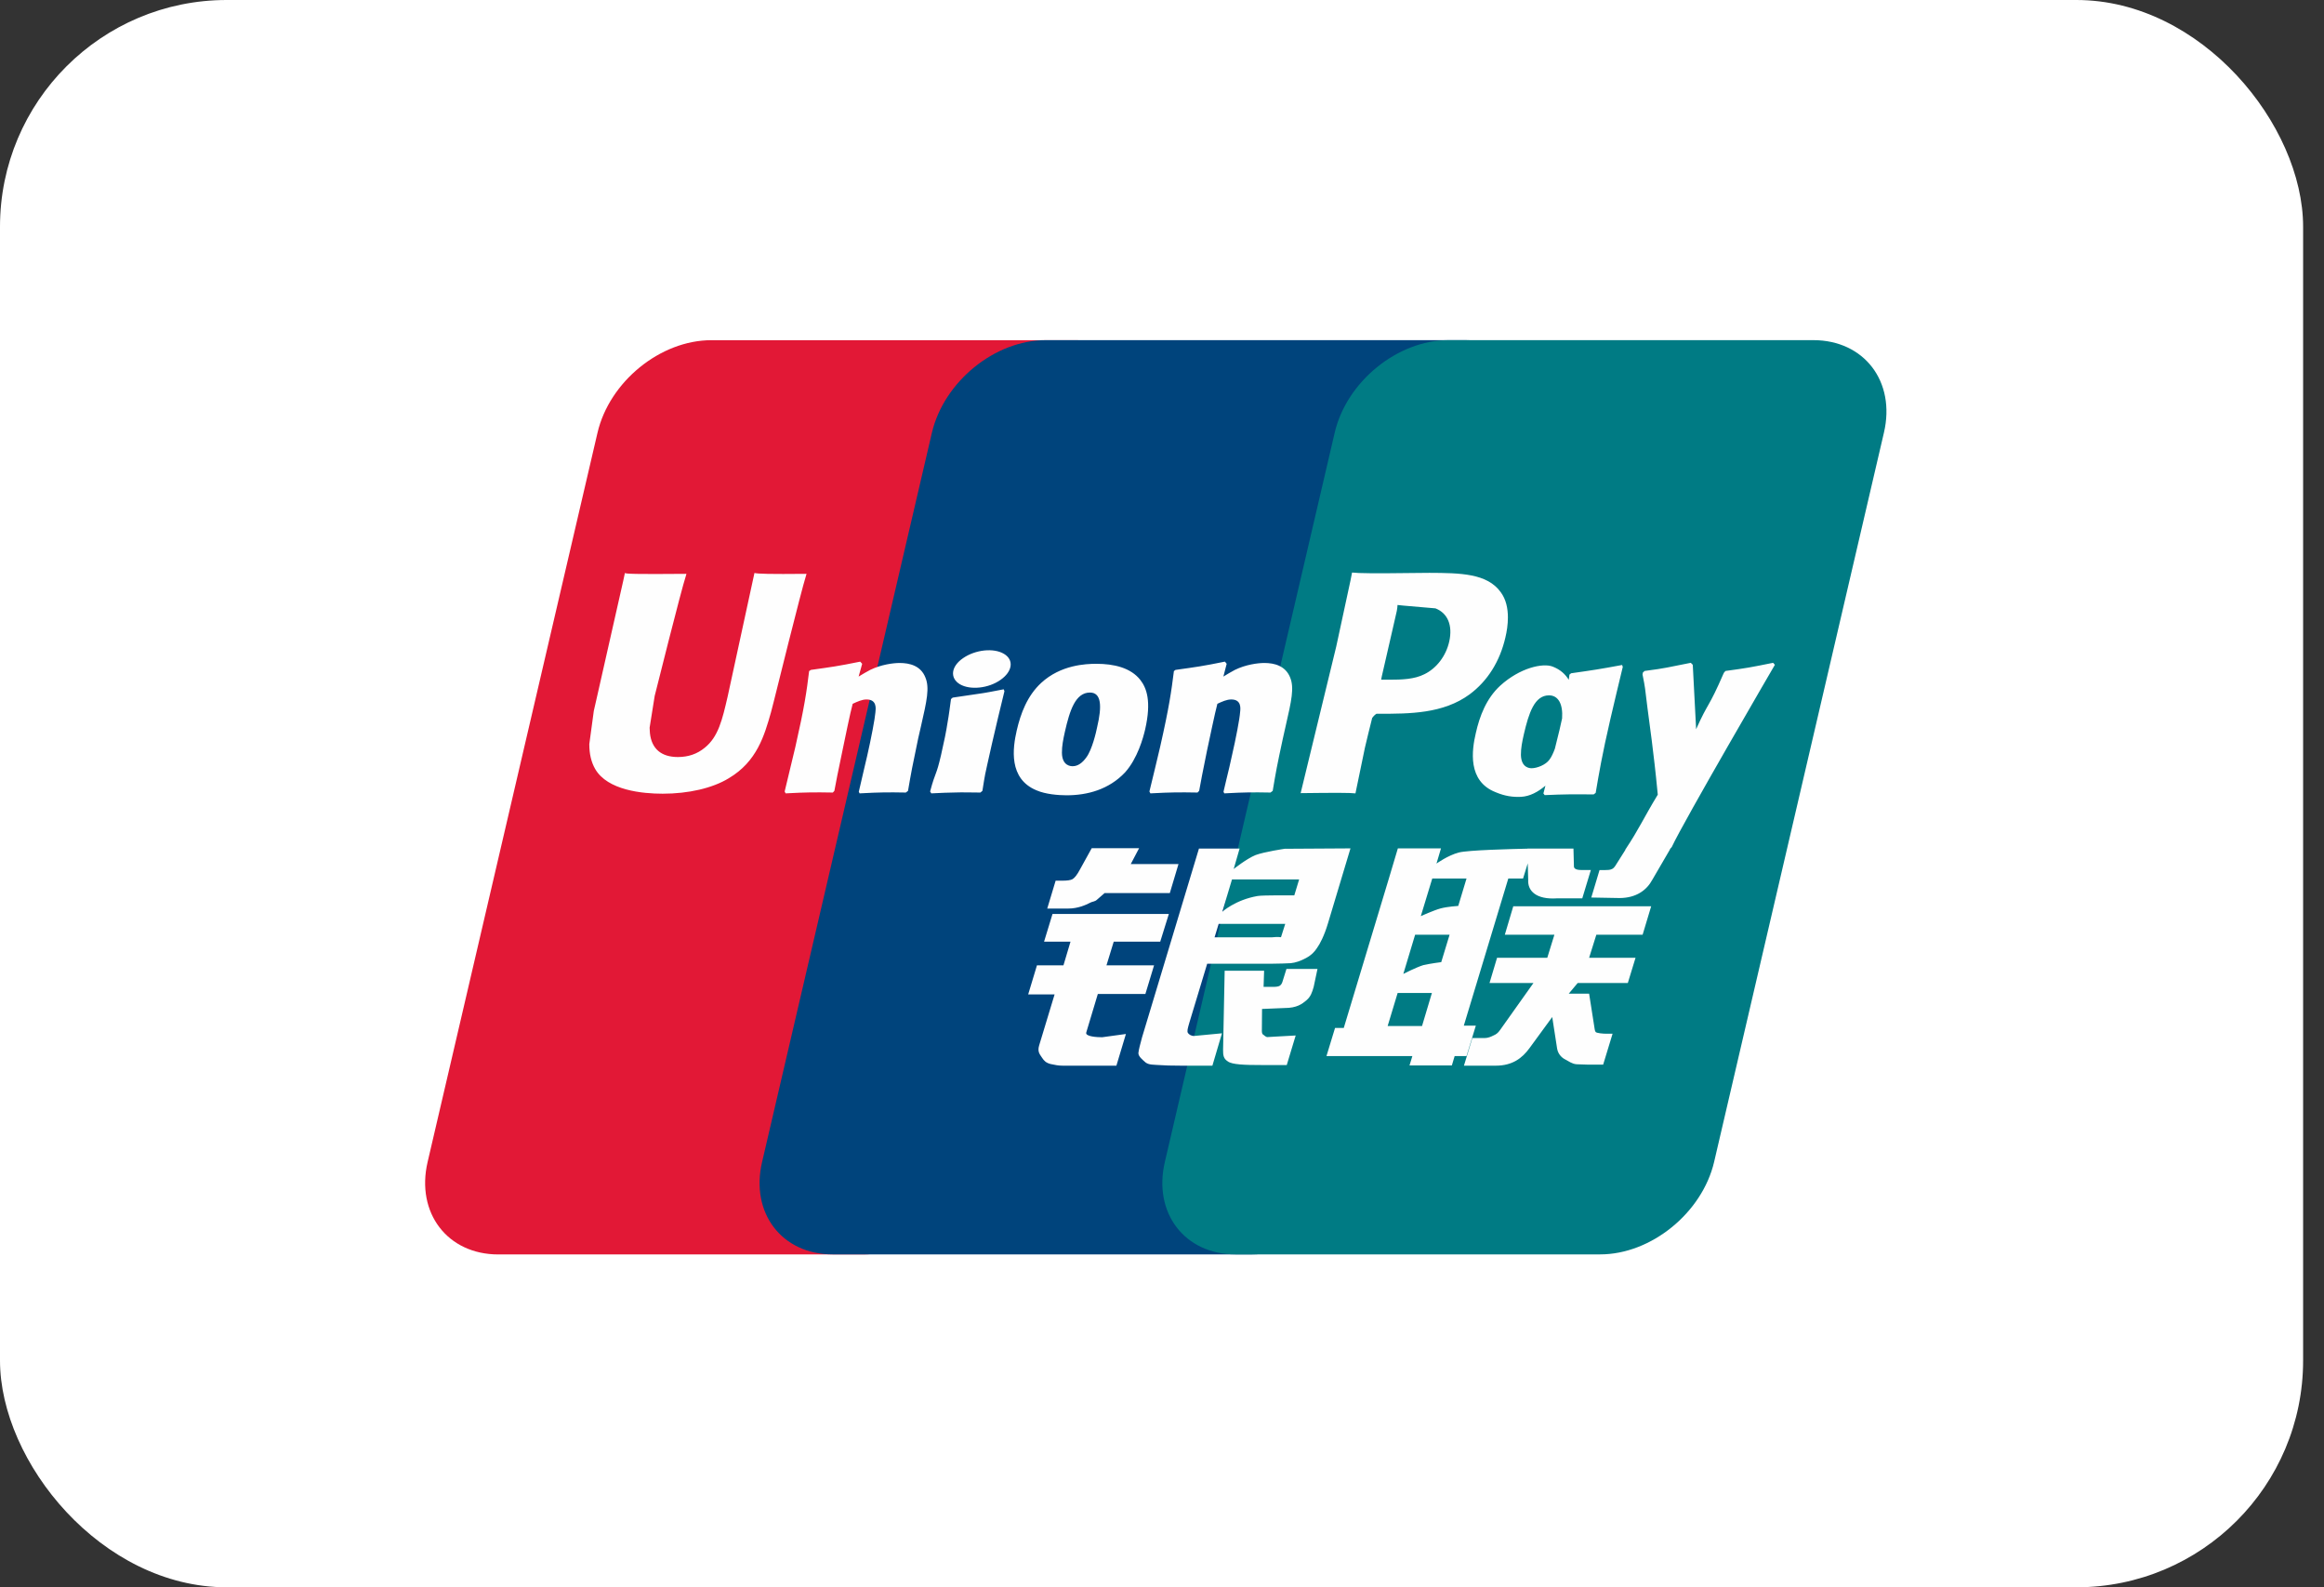
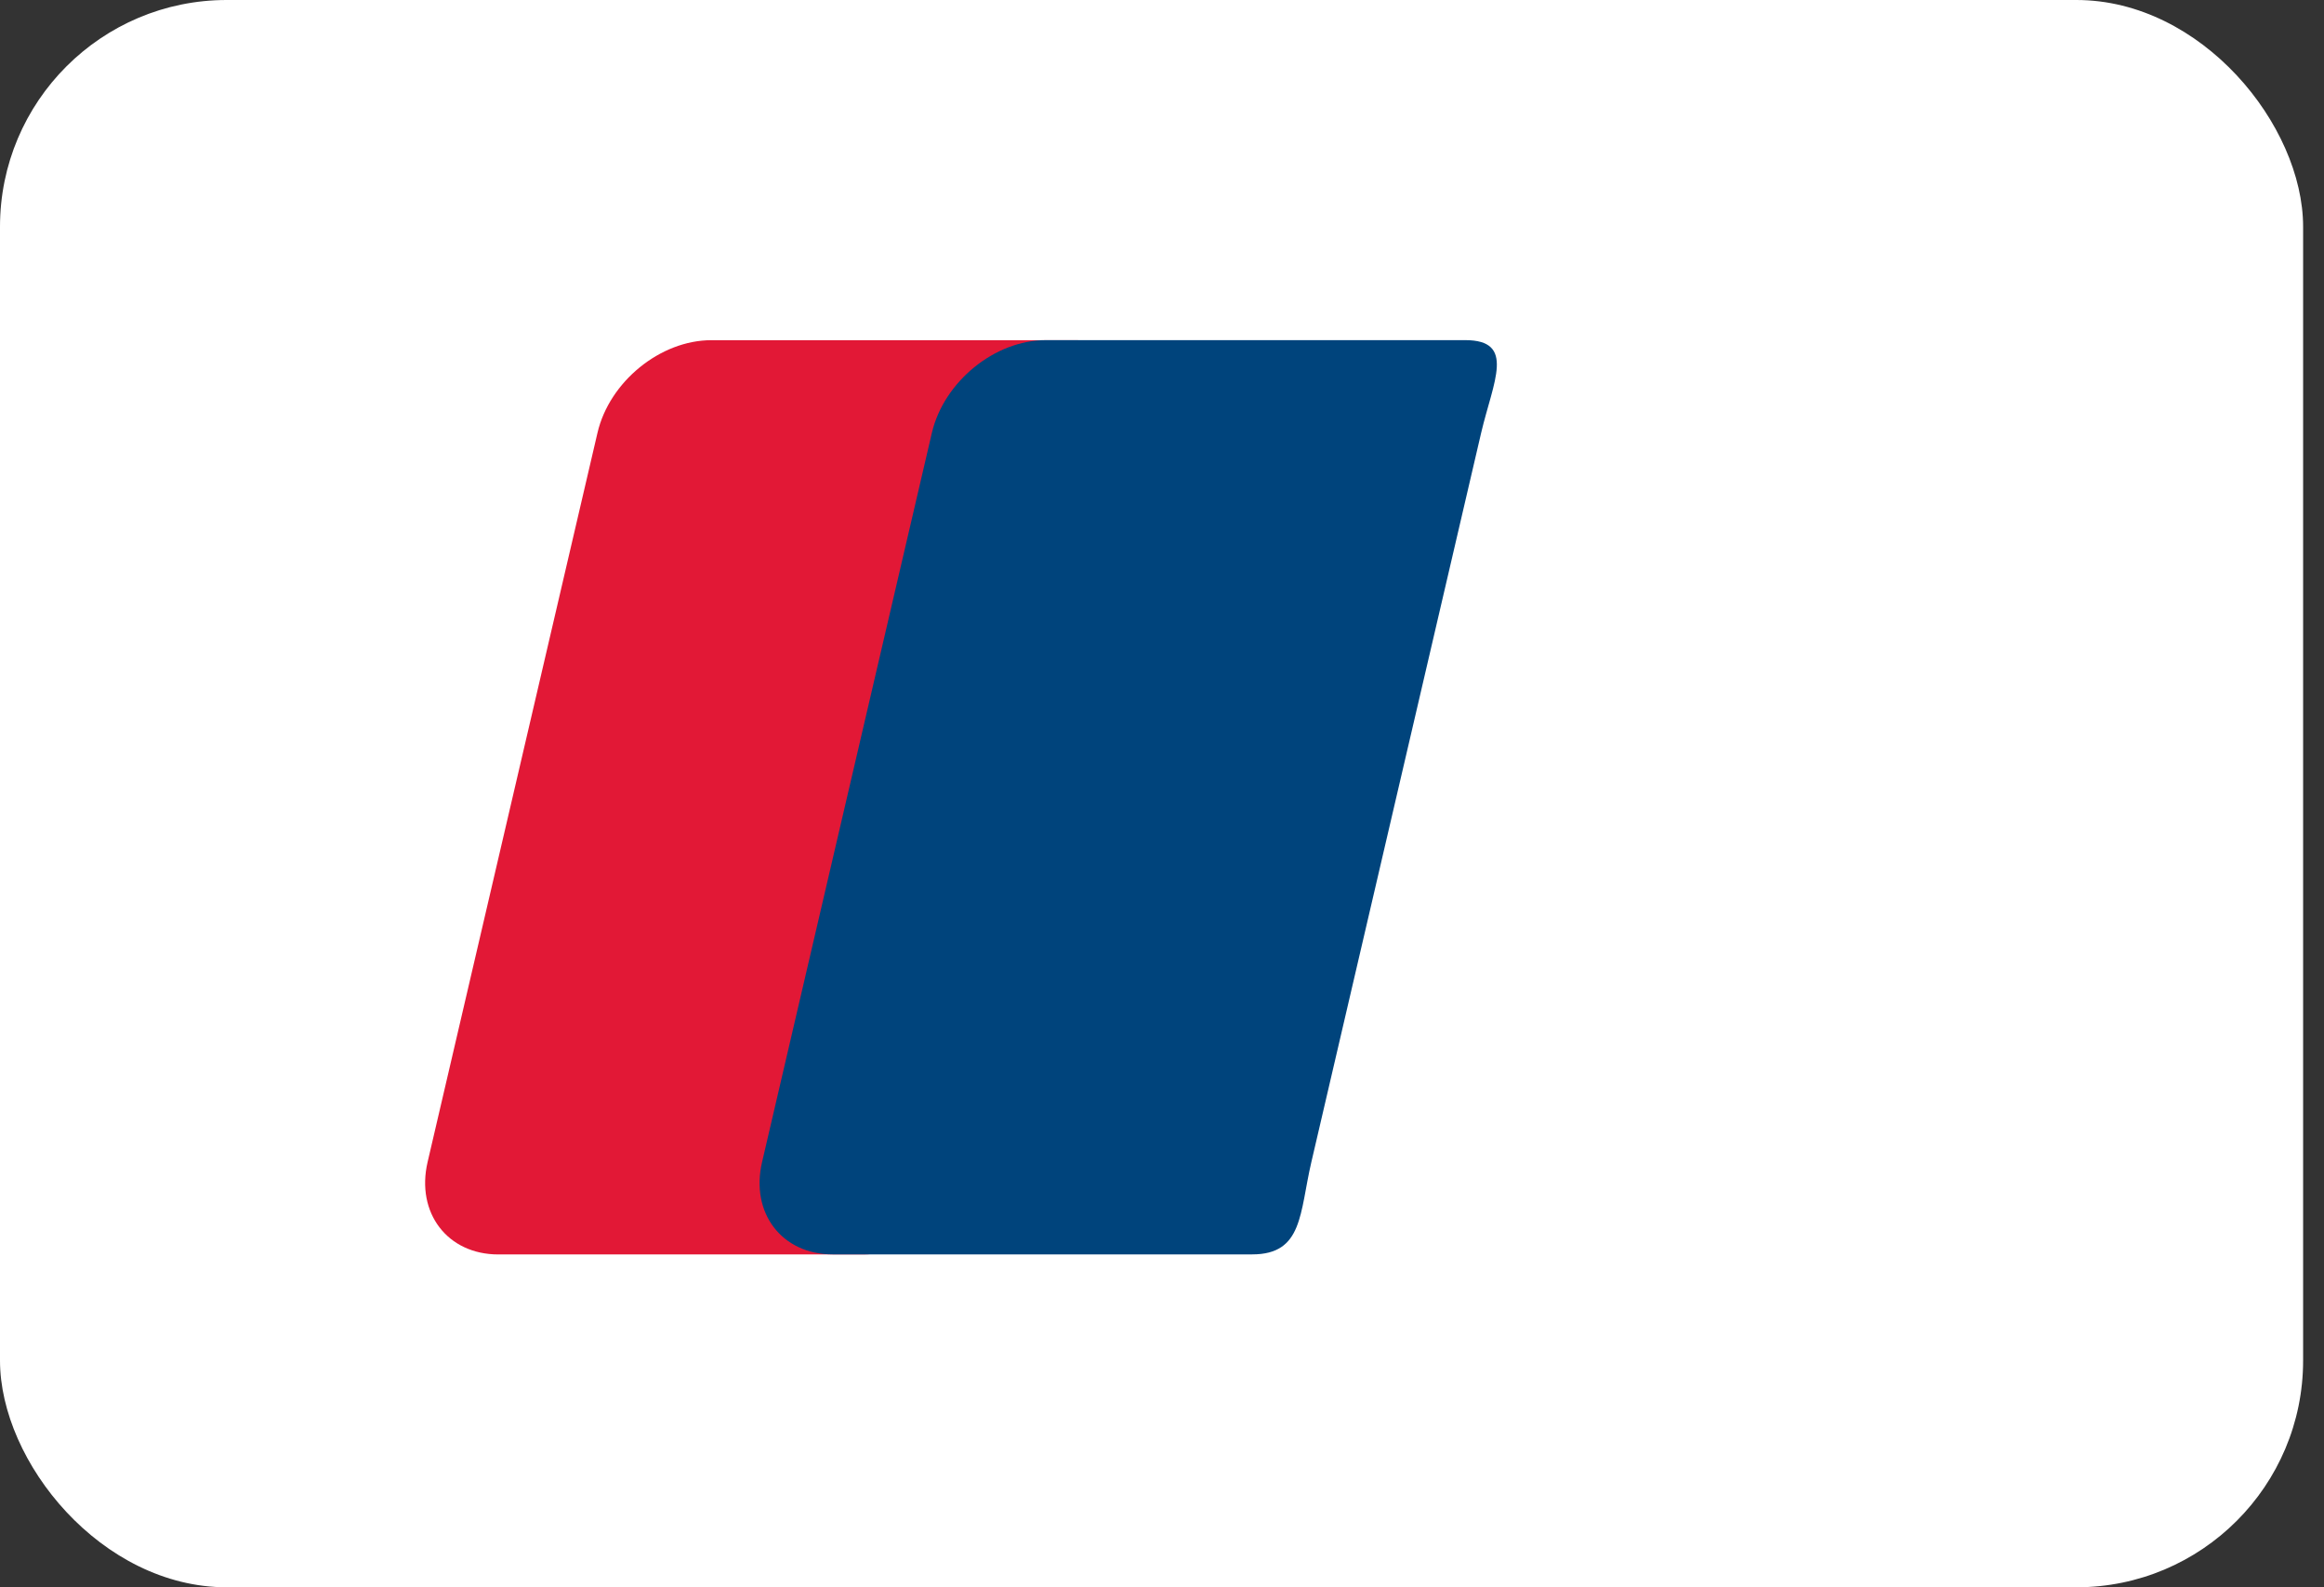
<svg xmlns="http://www.w3.org/2000/svg" width="82" height="56" viewBox="0 0 82 56" fill="none">
  <rect x="0" y="0" width="82" height="56" fill="#333333" stroke="none" />
  <rect width="81.263" height="56" rx="8" fill="white" />
  <path d="M25.098 12.002H37.968C39.765 12.002 40.882 13.466 40.463 15.269L34.471 40.995C34.048 42.791 32.249 44.257 30.452 44.257H17.583C15.789 44.257 14.669 42.791 15.088 40.995L21.082 15.269C21.502 13.466 23.299 12.002 25.098 12.002Z" fill="#E21836" />
  <path d="M36.898 12H51.698C53.495 12 52.685 13.464 52.262 15.267L46.271 40.993C45.851 42.789 45.982 44.255 44.182 44.255H29.381C27.581 44.255 26.468 42.789 26.89 40.993L32.881 15.267C33.306 13.464 35.1 12 36.898 12Z" fill="#00447C" />
-   <path d="M51.108 12H63.978C65.778 12 66.895 13.464 66.472 15.267L60.481 40.993C60.059 42.789 58.258 44.255 56.46 44.255H43.596C41.796 44.255 40.679 42.789 41.101 40.993L47.093 15.267C47.512 13.464 49.308 12 51.108 12Z" fill="#007B84" />
-   <path d="M28.459 20.245C27.135 20.258 26.744 20.245 26.62 20.215C26.572 20.443 25.678 24.563 25.676 24.567C25.484 25.4 25.344 25.994 24.869 26.378C24.599 26.601 24.284 26.708 23.919 26.708C23.332 26.708 22.99 26.417 22.932 25.864L22.921 25.674C22.921 25.674 23.1 24.558 23.1 24.552C23.1 24.552 24.038 20.797 24.205 20.301C24.214 20.273 24.217 20.258 24.219 20.245C22.394 20.261 22.071 20.245 22.049 20.215C22.037 20.256 21.991 20.488 21.991 20.488L21.034 24.72L20.952 25.079L20.793 26.253C20.793 26.601 20.861 26.885 20.997 27.125C21.433 27.887 22.677 28.002 23.381 28.002C24.288 28.002 25.138 27.809 25.713 27.457C26.71 26.868 26.971 25.946 27.204 25.128L27.312 24.708C27.312 24.708 28.277 20.808 28.442 20.301C28.448 20.273 28.45 20.258 28.459 20.245ZM31.744 23.39C31.511 23.39 31.086 23.447 30.704 23.634C30.565 23.705 30.434 23.787 30.296 23.869L30.421 23.419L30.352 23.343C29.542 23.507 29.361 23.529 28.612 23.634L28.549 23.676C28.462 24.396 28.385 24.938 28.063 26.354C27.941 26.876 27.813 27.403 27.686 27.924L27.72 27.99C28.487 27.95 28.72 27.95 29.386 27.961L29.44 27.902C29.525 27.468 29.536 27.367 29.724 26.488C29.812 26.071 29.996 25.156 30.086 24.83C30.253 24.753 30.417 24.677 30.574 24.677C30.948 24.677 30.902 25.003 30.888 25.133C30.872 25.351 30.736 26.063 30.596 26.674L30.503 27.069C30.438 27.36 30.367 27.644 30.302 27.933L30.33 27.99C31.086 27.95 31.317 27.95 31.962 27.961L32.038 27.902C32.155 27.225 32.189 27.043 32.396 26.057L32.5 25.603C32.703 24.716 32.804 24.266 32.651 23.9C32.489 23.489 32.101 23.39 31.744 23.39ZM35.414 24.319C35.012 24.396 34.756 24.448 34.501 24.481C34.249 24.521 34.002 24.558 33.614 24.612L33.583 24.64L33.555 24.662C33.515 24.951 33.486 25.201 33.433 25.495C33.387 25.799 33.317 26.145 33.203 26.641C33.115 27.021 33.07 27.153 33.02 27.287C32.971 27.421 32.917 27.55 32.818 27.924L32.841 27.959L32.86 27.99C33.223 27.973 33.461 27.961 33.705 27.959C33.949 27.95 34.201 27.959 34.592 27.961L34.626 27.933L34.663 27.902C34.719 27.565 34.728 27.475 34.762 27.31C34.797 27.134 34.855 26.89 35 26.238C35.069 25.932 35.145 25.627 35.216 25.314C35.289 25.003 35.367 24.696 35.44 24.39L35.429 24.353L35.414 24.319ZM35.423 23.067C35.058 22.851 34.417 22.92 33.985 23.217C33.555 23.509 33.506 23.923 33.87 24.141C34.229 24.351 34.873 24.289 35.3 23.988C35.729 23.69 35.783 23.28 35.423 23.067ZM37.631 28.058C38.37 28.058 39.127 27.854 39.697 27.25C40.136 26.76 40.337 26.031 40.406 25.731C40.633 24.736 40.456 24.271 40.235 23.988C39.898 23.557 39.302 23.419 38.685 23.419C38.313 23.419 37.429 23.455 36.738 24.092C36.241 24.552 36.012 25.176 35.874 25.773C35.734 26.383 35.573 27.479 36.582 27.887C36.893 28.021 37.342 28.058 37.631 28.058ZM37.573 25.819C37.744 25.065 37.945 24.433 38.458 24.433C38.86 24.433 38.889 24.904 38.71 25.66C38.678 25.827 38.532 26.451 38.333 26.717C38.194 26.913 38.03 27.032 37.849 27.032C37.795 27.032 37.474 27.032 37.469 26.555C37.467 26.32 37.515 26.08 37.573 25.819ZM42.253 27.961L42.311 27.902C42.393 27.468 42.406 27.366 42.587 26.488C42.678 26.072 42.866 25.156 42.954 24.83C43.121 24.753 43.282 24.677 43.444 24.677C43.815 24.677 43.77 25.003 43.755 25.133C43.742 25.351 43.606 26.063 43.464 26.674L43.376 27.069C43.308 27.36 43.235 27.643 43.17 27.933L43.198 27.99C43.956 27.95 44.178 27.95 44.828 27.961L44.906 27.902C45.02 27.224 45.051 27.043 45.264 26.057L45.366 25.603C45.569 24.716 45.672 24.267 45.521 23.9C45.355 23.489 44.964 23.39 44.612 23.39C44.379 23.39 43.951 23.447 43.572 23.634C43.436 23.705 43.3 23.787 43.166 23.869L43.282 23.419L43.22 23.342C42.41 23.507 42.225 23.529 41.477 23.634L41.42 23.676C41.329 24.396 41.255 24.938 40.933 26.355C40.811 26.877 40.683 27.404 40.556 27.924L40.59 27.99C41.358 27.95 41.588 27.95 42.253 27.961ZM47.826 27.99C47.874 27.758 48.157 26.378 48.16 26.378C48.16 26.378 48.401 25.366 48.416 25.329C48.416 25.329 48.491 25.223 48.567 25.182H48.679C49.733 25.182 50.923 25.182 51.855 24.496C52.49 24.025 52.924 23.33 53.117 22.486C53.167 22.279 53.205 22.032 53.205 21.786C53.205 21.463 53.139 21.143 52.952 20.893C52.476 20.227 51.529 20.215 50.436 20.21C50.433 20.21 49.897 20.215 49.897 20.215C48.498 20.233 47.937 20.227 47.706 20.199C47.687 20.301 47.65 20.483 47.65 20.483C47.65 20.483 47.148 22.806 47.148 22.809C47.148 22.809 45.949 27.749 45.892 27.982C47.114 27.967 47.615 27.967 47.826 27.99ZM48.755 23.863C48.755 23.863 49.288 21.545 49.285 21.553L49.303 21.435L49.31 21.344L49.523 21.366C49.523 21.366 50.622 21.46 50.648 21.463C51.082 21.631 51.261 22.063 51.136 22.628C51.022 23.144 50.687 23.578 50.257 23.787C49.903 23.965 49.469 23.98 49.022 23.98H48.733L48.755 23.863ZM52.073 25.862C51.932 26.462 51.771 27.559 52.774 27.95C53.094 28.086 53.381 28.127 53.672 28.112C53.98 28.095 54.265 27.941 54.529 27.719C54.505 27.81 54.482 27.901 54.458 27.993L54.503 28.052C55.225 28.021 55.449 28.021 56.231 28.027L56.302 27.973C56.416 27.302 56.524 26.65 56.821 25.366C56.965 24.75 57.109 24.141 57.258 23.529L57.235 23.461C56.427 23.611 56.211 23.643 55.435 23.753L55.376 23.801C55.368 23.863 55.36 23.923 55.352 23.983C55.231 23.788 55.056 23.622 54.786 23.518C54.441 23.382 53.63 23.557 52.932 24.192C52.442 24.645 52.207 25.266 52.073 25.862ZM53.769 25.899C53.942 25.159 54.141 24.532 54.655 24.532C54.98 24.532 55.152 24.833 55.117 25.345C55.089 25.472 55.059 25.607 55.024 25.759C54.973 25.979 54.917 26.197 54.862 26.415C54.807 26.565 54.743 26.705 54.672 26.799C54.54 26.987 54.225 27.103 54.044 27.103C53.992 27.103 53.675 27.103 53.664 26.635C53.661 26.402 53.709 26.162 53.769 25.899ZM62.625 23.455L62.563 23.384C61.764 23.546 61.619 23.572 60.885 23.671L60.831 23.725C60.829 23.733 60.826 23.747 60.823 23.759L60.82 23.747C60.274 25.008 60.29 24.736 59.845 25.728C59.842 25.683 59.842 25.655 59.84 25.607L59.728 23.455L59.658 23.384C58.822 23.546 58.802 23.572 58.029 23.671L57.969 23.725C57.96 23.75 57.96 23.779 57.955 23.809L57.96 23.82C58.057 24.314 58.033 24.204 58.13 24.983C58.176 25.366 58.236 25.75 58.281 26.128C58.357 26.76 58.4 27.071 58.493 28.036C57.971 28.897 57.847 29.223 57.345 29.979L57.348 29.987L56.995 30.546C56.954 30.605 56.917 30.646 56.866 30.663C56.809 30.691 56.736 30.696 56.634 30.696H56.438L56.147 31.665L57.146 31.683C57.733 31.68 58.102 31.406 58.301 31.037L58.929 29.959H58.919L58.986 29.884C59.408 28.973 62.625 23.455 62.625 23.455ZM52.073 36.186H51.649L53.219 30.994H53.74L53.905 30.459L53.921 31.054C53.902 31.421 54.191 31.747 54.951 31.693H55.829L56.132 30.694H55.801C55.611 30.694 55.523 30.646 55.534 30.543L55.518 29.938H53.891V29.941C53.364 29.952 51.794 29.991 51.475 30.076C51.09 30.175 50.685 30.467 50.685 30.467L50.844 29.931H49.322L49.005 30.994L47.414 36.265H47.106L46.803 37.258H49.834L49.733 37.589H51.227L51.326 37.258H51.745L52.073 36.186ZM50.83 32.049C50.586 32.116 50.132 32.321 50.132 32.321L50.536 30.994H51.745L51.453 31.961C51.453 31.961 51.08 31.983 50.83 32.049ZM50.853 33.944C50.853 33.944 50.473 33.992 50.223 34.049C49.977 34.123 49.515 34.359 49.515 34.359L49.931 32.978H51.147L50.853 33.944ZM50.175 36.198H48.962L49.314 35.033H50.523L50.175 36.198ZM53.096 32.978H54.845L54.594 33.791H52.822L52.556 34.681H54.106L52.932 36.334C52.85 36.455 52.776 36.498 52.695 36.532C52.612 36.574 52.505 36.623 52.38 36.623H51.95L51.654 37.597H52.779C53.364 37.597 53.709 37.331 53.964 36.982L54.769 35.881L54.942 36.999C54.979 37.209 55.129 37.331 55.231 37.379C55.344 37.436 55.46 37.533 55.625 37.547C55.801 37.554 55.928 37.56 56.013 37.56H56.566L56.898 36.47H56.68C56.554 36.47 56.339 36.449 56.302 36.41C56.266 36.362 56.266 36.289 56.246 36.177L56.07 35.056H55.352L55.667 34.681H57.436L57.708 33.791H56.07L56.325 32.978H57.958L58.26 31.974H53.394L53.096 32.978ZM38.328 36.425L38.736 35.067H40.414L40.72 34.057H39.041L39.297 33.221H40.938L41.242 32.244H37.137L36.839 33.221H37.772L37.523 34.057H36.588L36.278 35.084H37.21L36.666 36.88C36.593 37.118 36.701 37.209 36.769 37.319C36.839 37.427 36.91 37.498 37.069 37.539C37.234 37.575 37.346 37.597 37.5 37.597H39.391L39.727 36.479L38.889 36.594C38.727 36.594 38.279 36.574 38.328 36.425ZM38.52 29.925L38.095 30.694C38.005 30.861 37.923 30.965 37.849 31.013C37.784 31.054 37.655 31.071 37.469 31.071H37.247L36.951 32.054H37.687C38.041 32.054 38.313 31.924 38.443 31.859C38.583 31.784 38.62 31.827 38.727 31.723L38.976 31.507H41.276L41.582 30.484H39.898L40.192 29.925H38.52ZM41.916 36.444C41.877 36.388 41.905 36.288 41.965 36.081L42.594 34.001H44.83C45.156 33.996 45.391 33.992 45.544 33.981C45.709 33.964 45.888 33.905 46.082 33.8C46.283 33.69 46.386 33.573 46.473 33.44C46.57 33.306 46.726 33.014 46.859 32.565L47.65 29.931L45.329 29.945C45.329 29.945 44.614 30.05 44.3 30.167C43.982 30.297 43.529 30.659 43.529 30.659L43.738 29.937H42.304L40.297 36.594C40.226 36.852 40.178 37.04 40.167 37.152C40.164 37.274 40.321 37.394 40.422 37.485C40.542 37.575 40.72 37.561 40.89 37.575C41.069 37.589 41.324 37.597 41.676 37.597H42.778L43.116 36.455L42.129 36.549C42.024 36.549 41.948 36.492 41.916 36.444ZM42.999 32.595H45.348L45.199 33.063C45.178 33.074 45.128 33.04 44.889 33.068H42.855L42.999 32.595ZM43.47 31.026H45.839L45.668 31.589C45.668 31.589 44.552 31.578 44.373 31.611C43.586 31.747 43.127 32.168 43.127 32.168L43.47 31.026ZM45.252 34.631C45.232 34.701 45.201 34.743 45.158 34.775C45.111 34.806 45.033 34.817 44.918 34.817H44.584L44.603 34.247H43.211L43.155 37.034C43.153 37.235 43.172 37.351 43.319 37.444C43.466 37.561 43.92 37.575 44.53 37.575H45.402L45.717 36.532L44.958 36.574L44.705 36.589C44.671 36.574 44.638 36.561 44.601 36.524C44.569 36.492 44.515 36.512 44.524 36.311L44.53 35.596L45.326 35.563C45.756 35.563 45.94 35.423 46.097 35.29C46.247 35.162 46.295 35.016 46.352 34.817L46.486 34.185H45.391L45.252 34.631Z" fill="#FEFEFE" />
</svg>